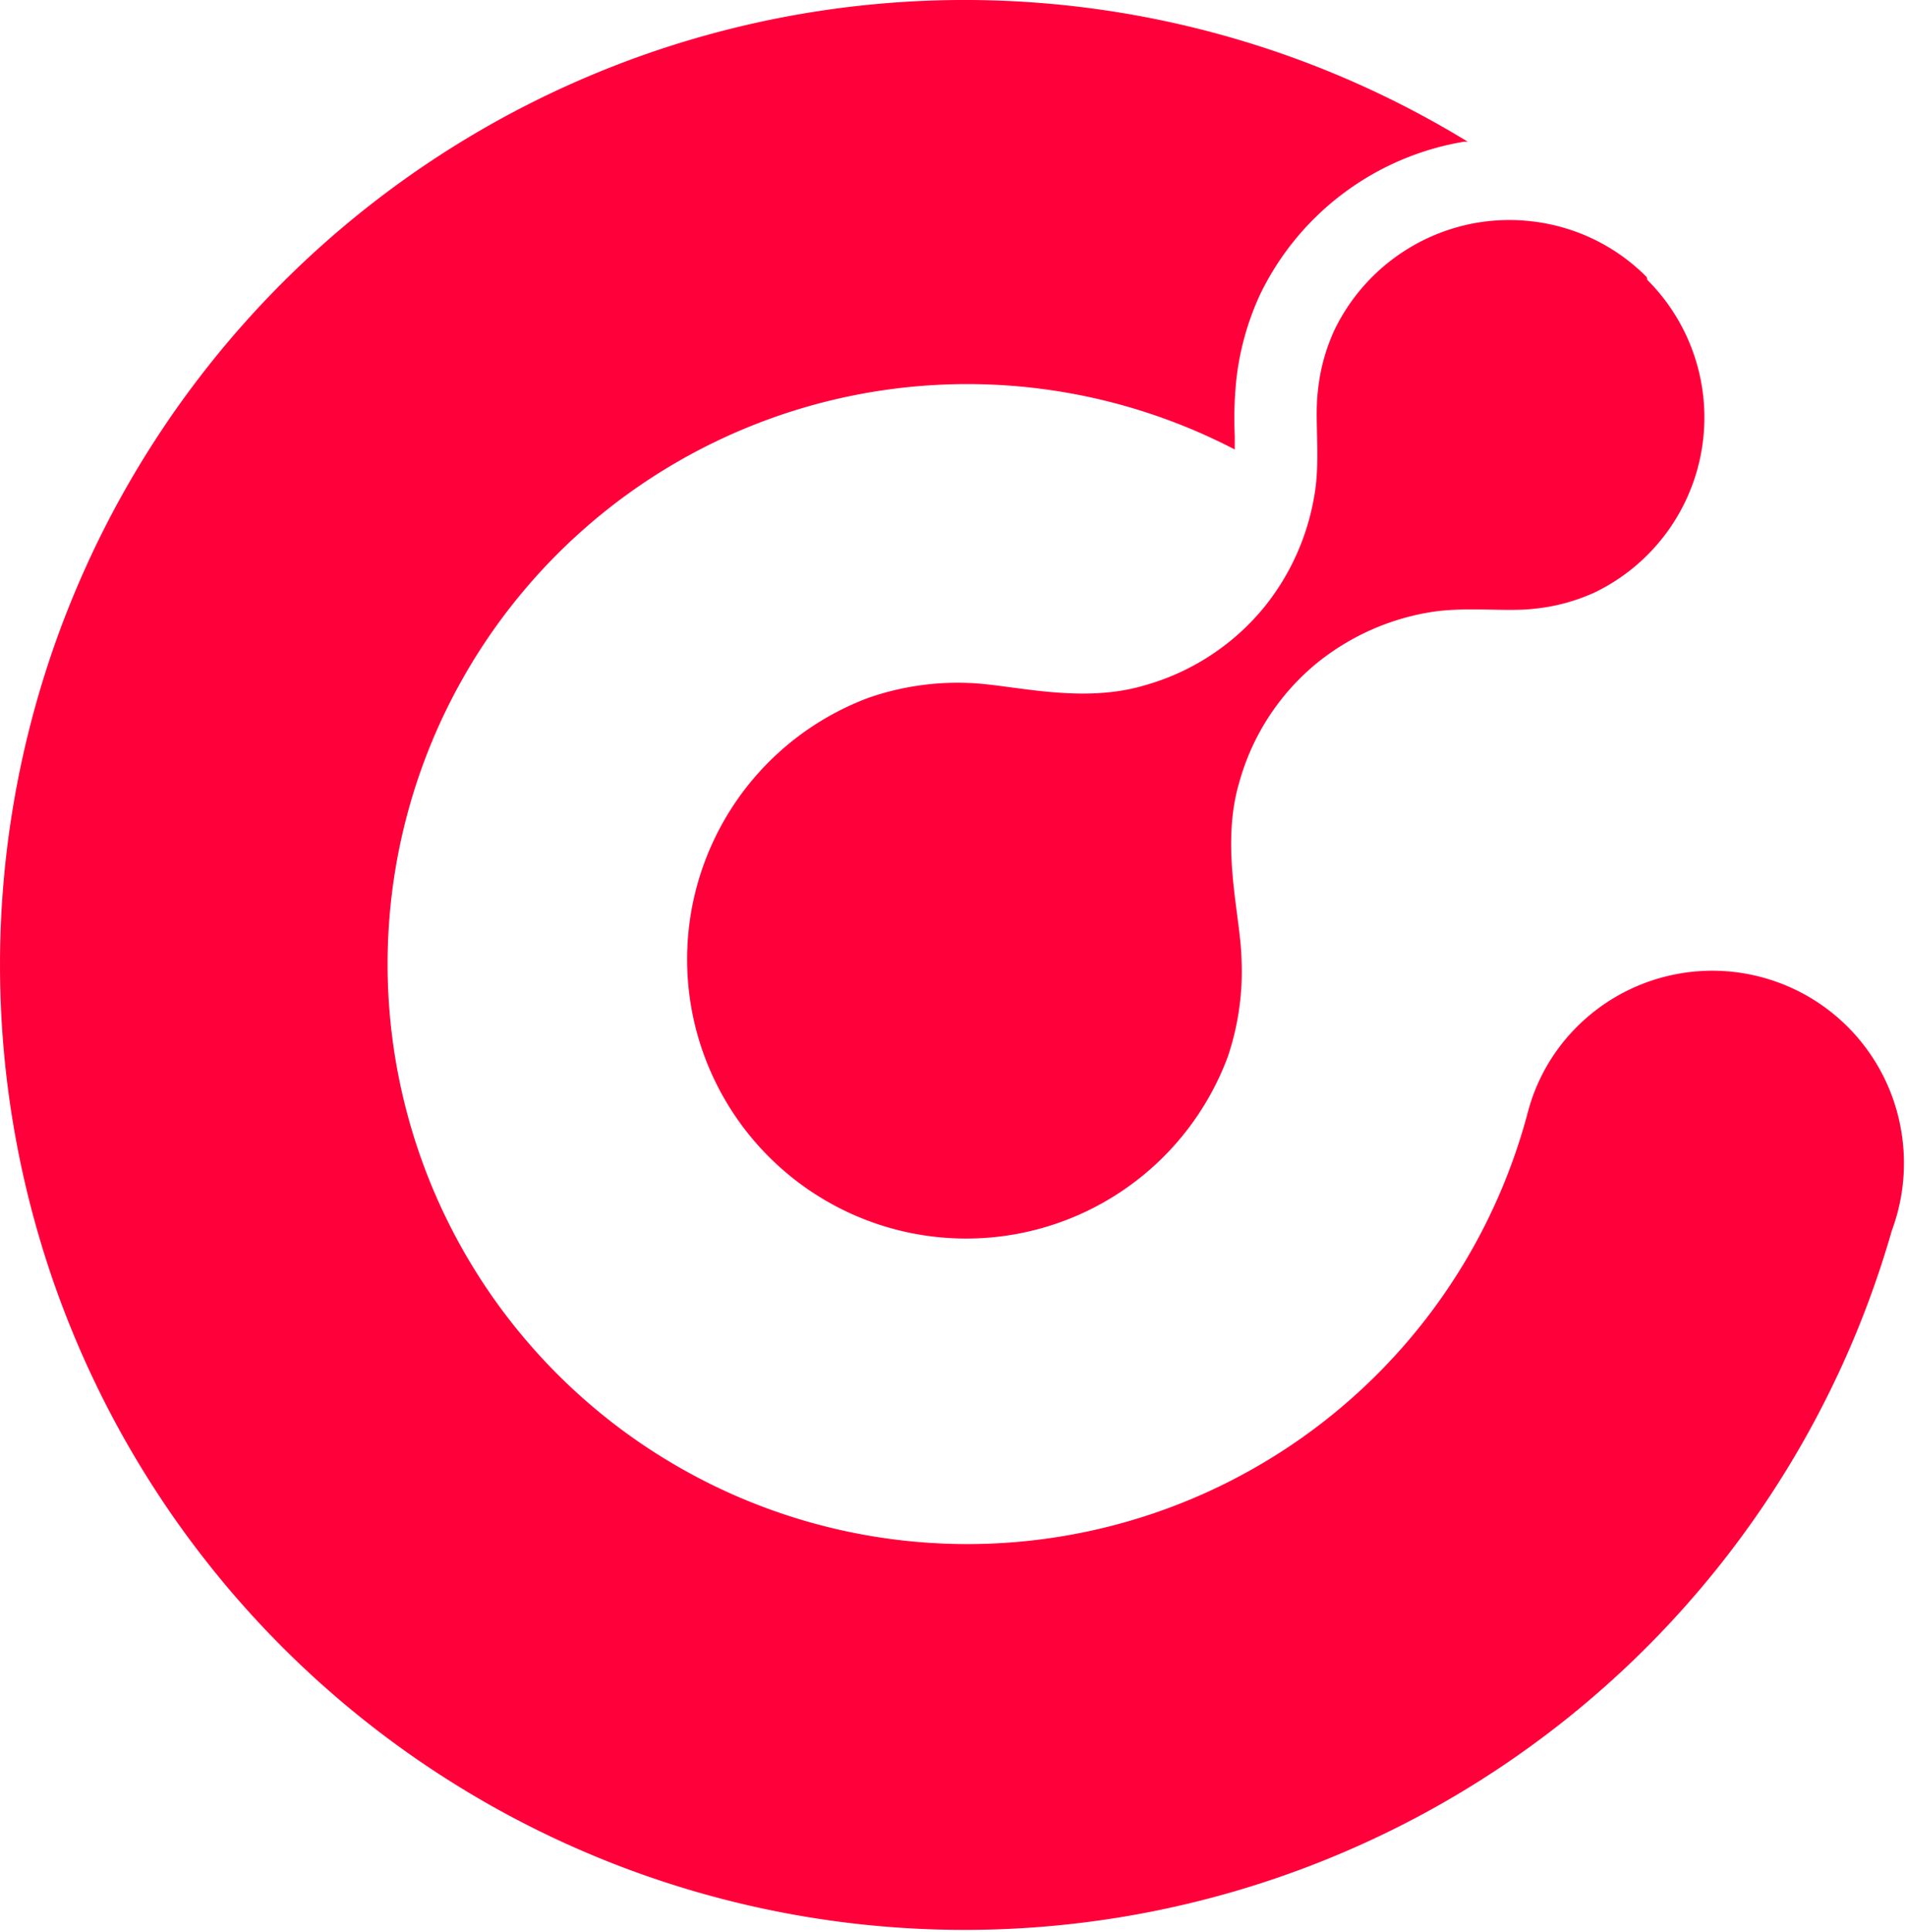
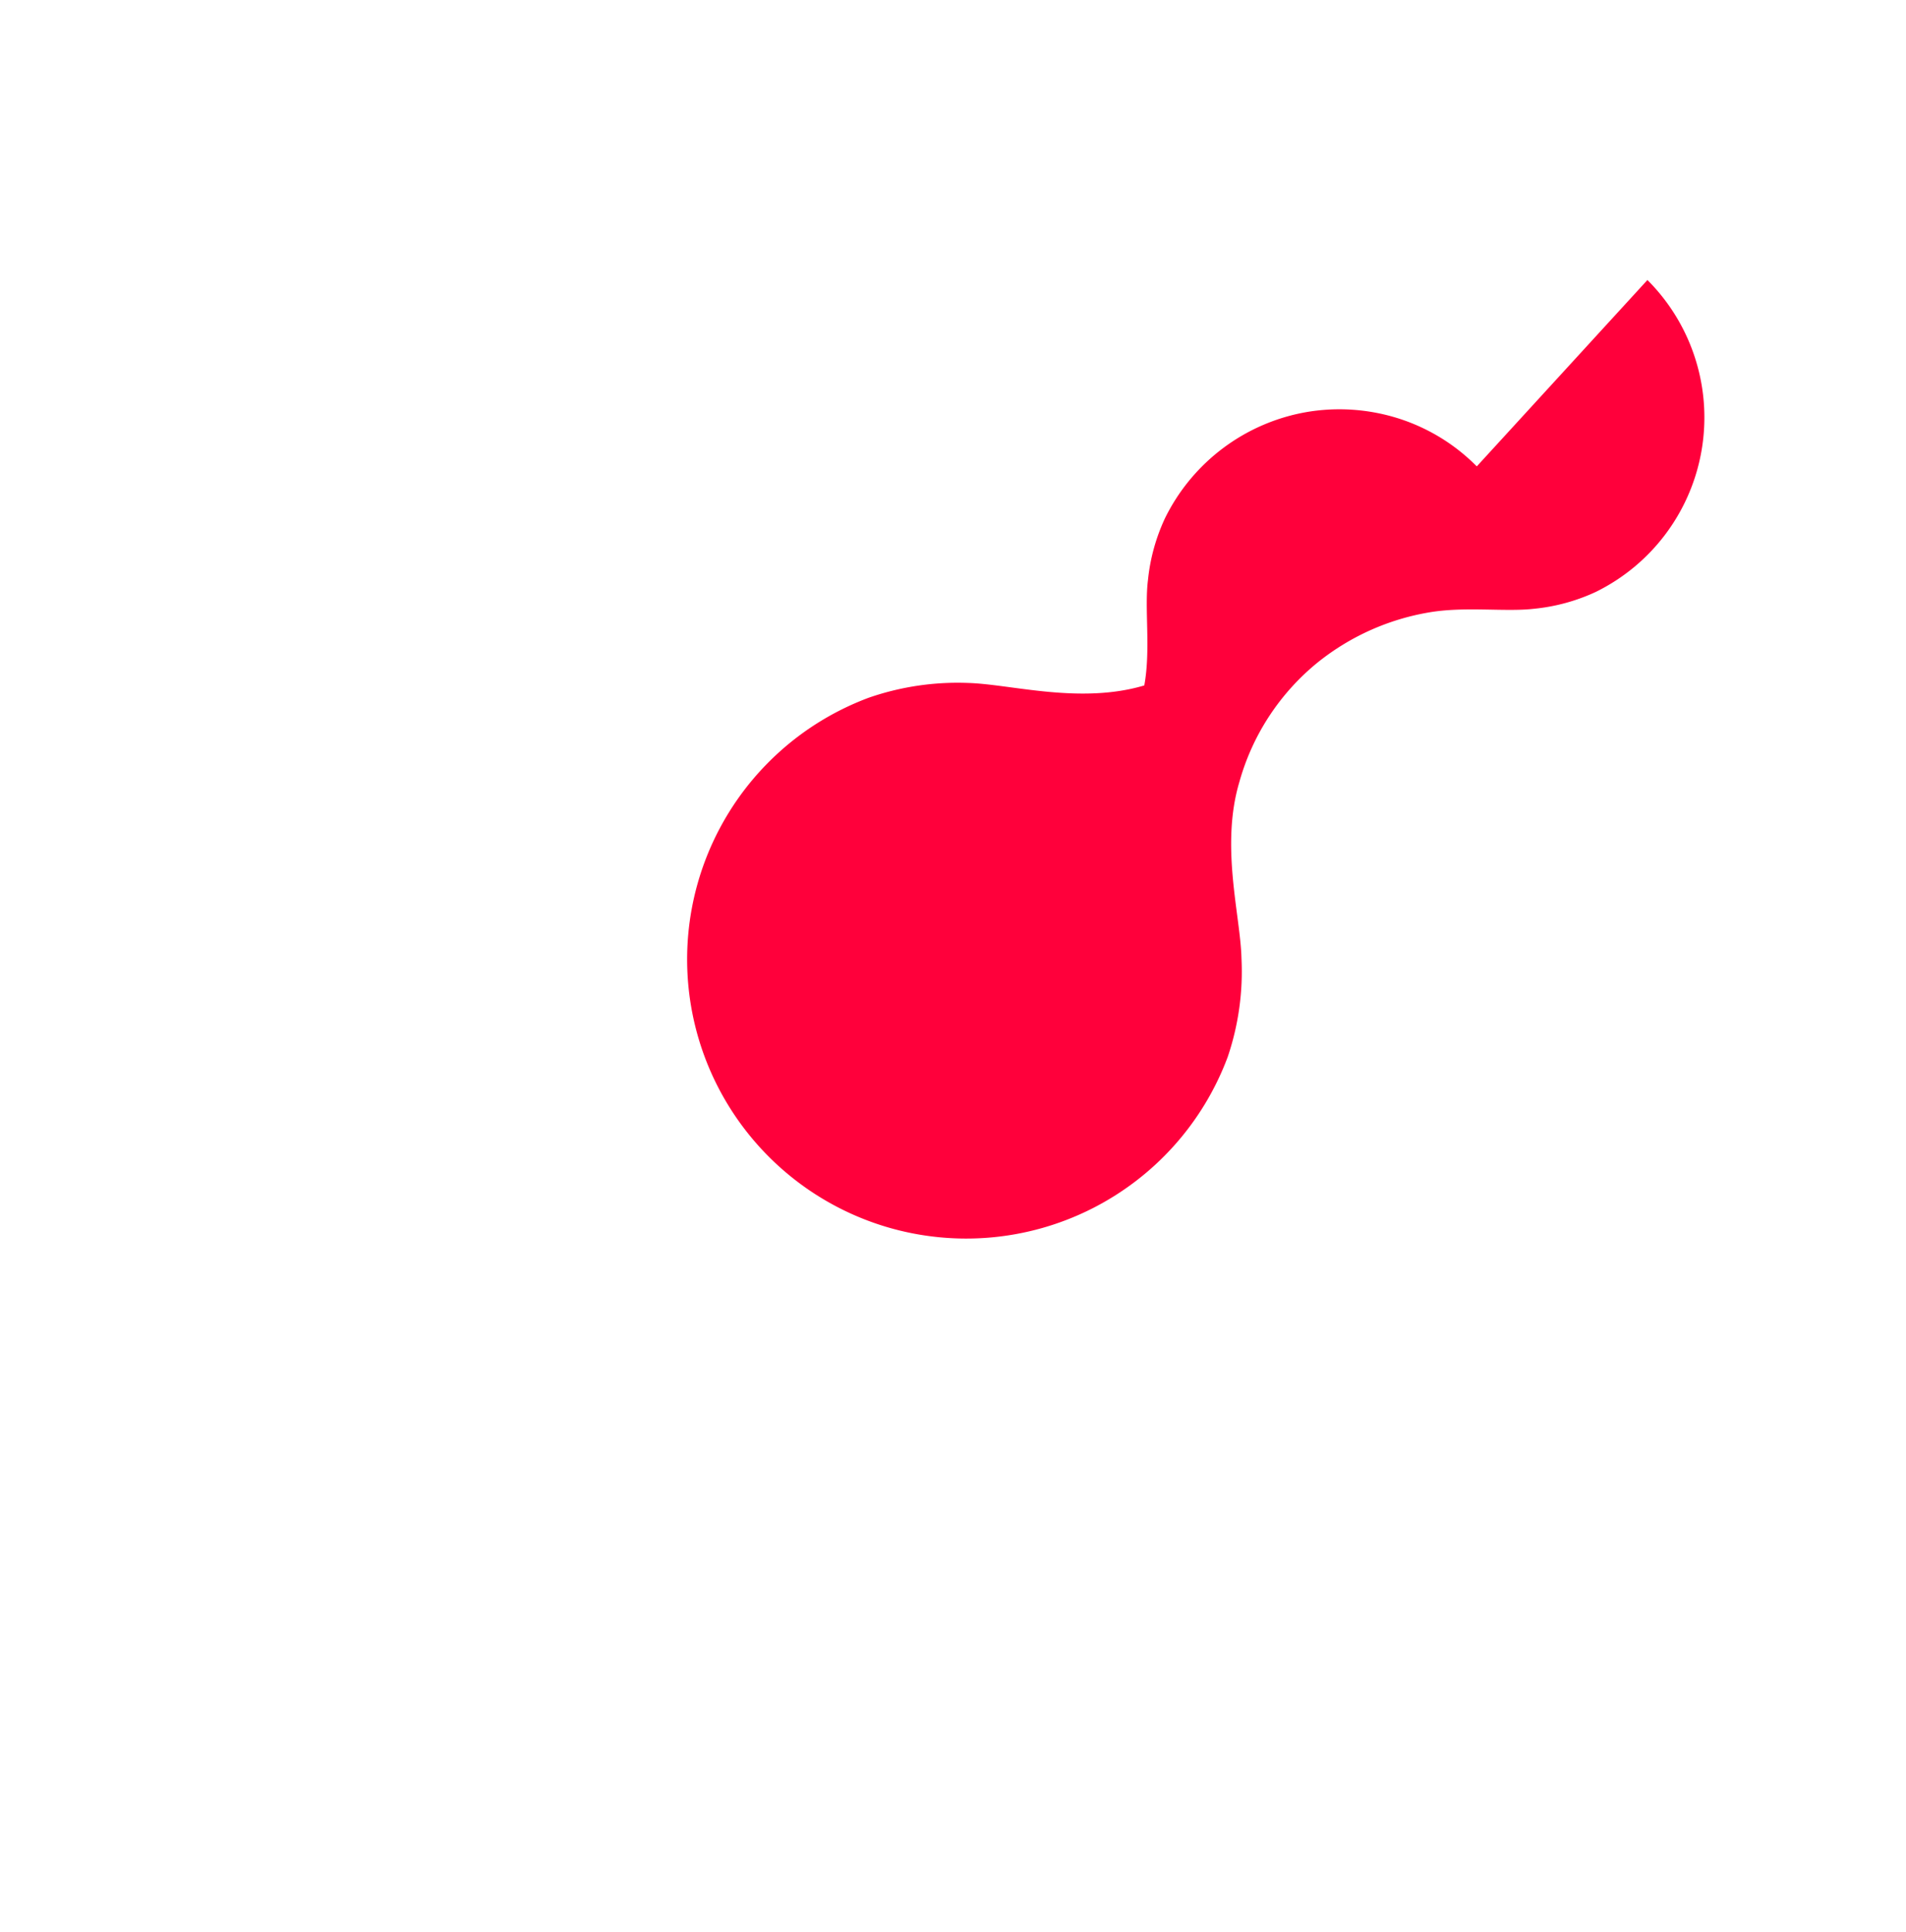
<svg xmlns="http://www.w3.org/2000/svg" width="228" height="231" fill="none" viewBox="0 0 228 231">
-   <path fill="#ff003b" d="M227.219 134.132a22.91 22.91 0 0 0-15.904-17.124 22.9 22.9 0 0 0-22.654 5.743 22.54 22.54 0 0 0-5.863 10.1A69.34 69.34 0 0 1 121.3 184.4a69.349 69.349 0 1 1 26.404-130.654v-1.642c-.1-2.158-.045-4.32.165-6.47a32.9 32.9 0 0 1 2.906-10.51 33.14 33.14 0 0 1 24.37-18.18h.427A115.378 115.378 0 0 0 3.624 86.693a115.382 115.382 0 0 0 183.319 119.196 115.4 115.4 0 0 0 39.357-58.734 23.15 23.15 0 0 0 .919-13.022" />
-   <path fill="#ff003b" d="M197.069 33.48a23.24 23.24 0 0 1 2.229 30.299 23.24 23.24 0 0 1-8.404 6.996 22.8 22.8 0 0 1-7.422 2.02c-3.432.394-8.31-.313-12.596.443a29 29 0 0 0-13.137 5.879 28.14 28.14 0 0 0-9.492 14.418c-2.283 7.686.148 15.962.262 21.07a31.8 31.8 0 0 1-1.642 11.758 33.39 33.39 0 0 1-40.693 20.38 33.4 33.4 0 0 1-22.63-22.638 33.39 33.39 0 0 1 20.396-40.686 32.5 32.5 0 0 1 11.89-1.757c5.107.148 13.384 2.578 21.053.296a28.36 28.36 0 0 0 14.451-9.492 28.74 28.74 0 0 0 5.879-13.138c.788-4.286 0-9.163.443-12.628a22.8 22.8 0 0 1 2.053-7.406 23.32 23.32 0 0 1 17.063-12.678 23.4 23.4 0 0 1 10.904.805 23 23 0 0 1 9.311 5.714z" />
+   <path fill="#ff003b" d="M197.069 33.48a23.24 23.24 0 0 1 2.229 30.299 23.24 23.24 0 0 1-8.404 6.996 22.8 22.8 0 0 1-7.422 2.02c-3.432.394-8.31-.313-12.596.443a29 29 0 0 0-13.137 5.879 28.14 28.14 0 0 0-9.492 14.418c-2.283 7.686.148 15.962.262 21.07a31.8 31.8 0 0 1-1.642 11.758 33.39 33.39 0 0 1-40.693 20.38 33.4 33.4 0 0 1-22.63-22.638 33.39 33.39 0 0 1 20.396-40.686 32.5 32.5 0 0 1 11.89-1.757c5.107.148 13.384 2.578 21.053.296c.788-4.286 0-9.163.443-12.628a22.8 22.8 0 0 1 2.053-7.406 23.32 23.32 0 0 1 17.063-12.678 23.4 23.4 0 0 1 10.904.805 23 23 0 0 1 9.311 5.714z" />
</svg>